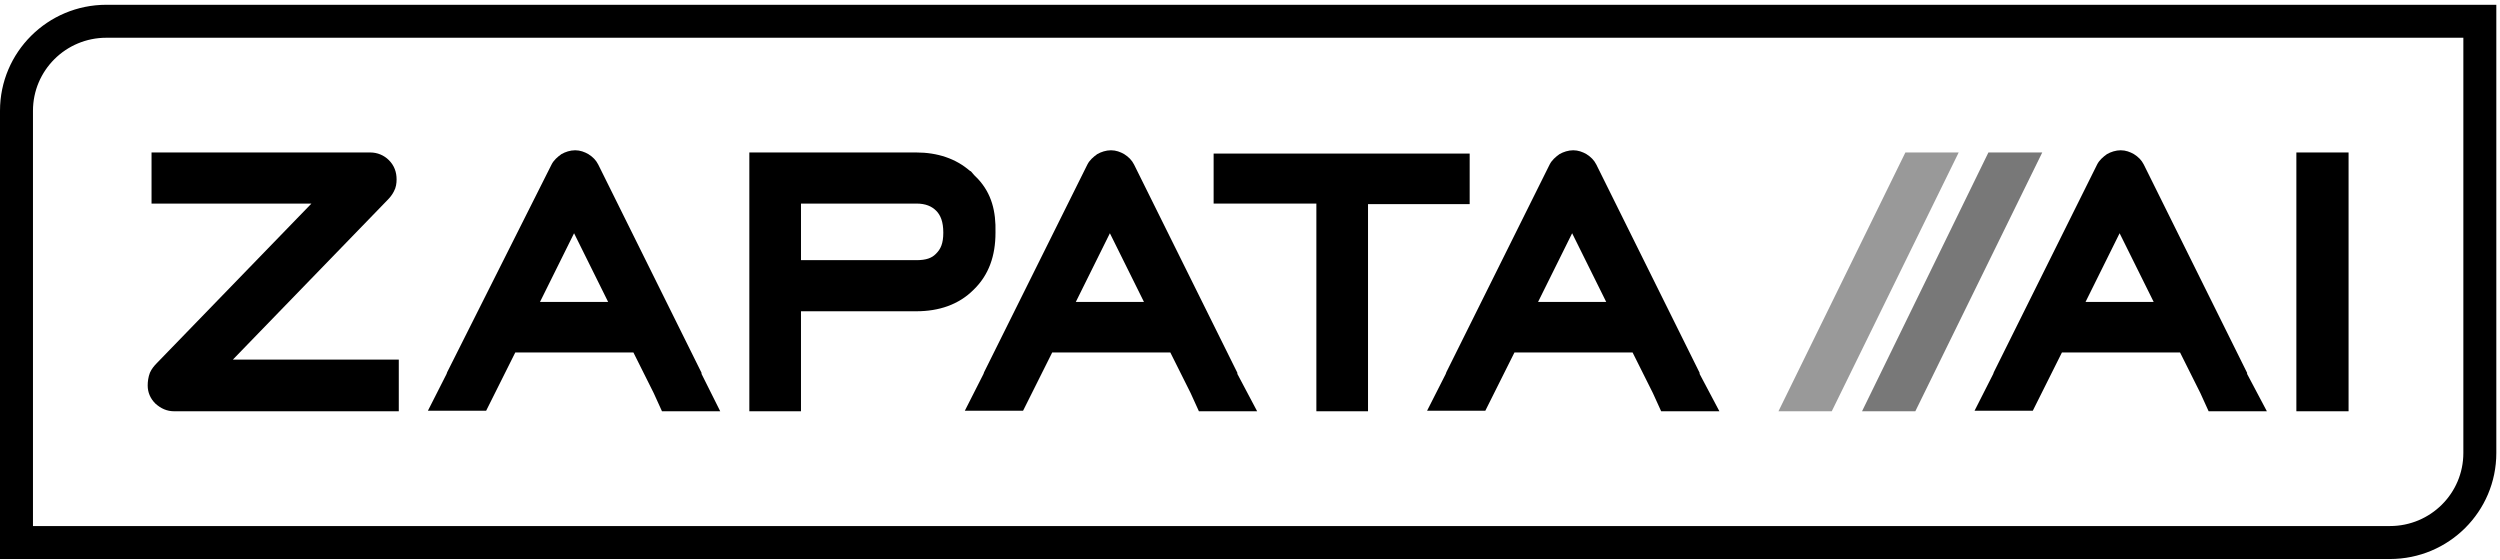
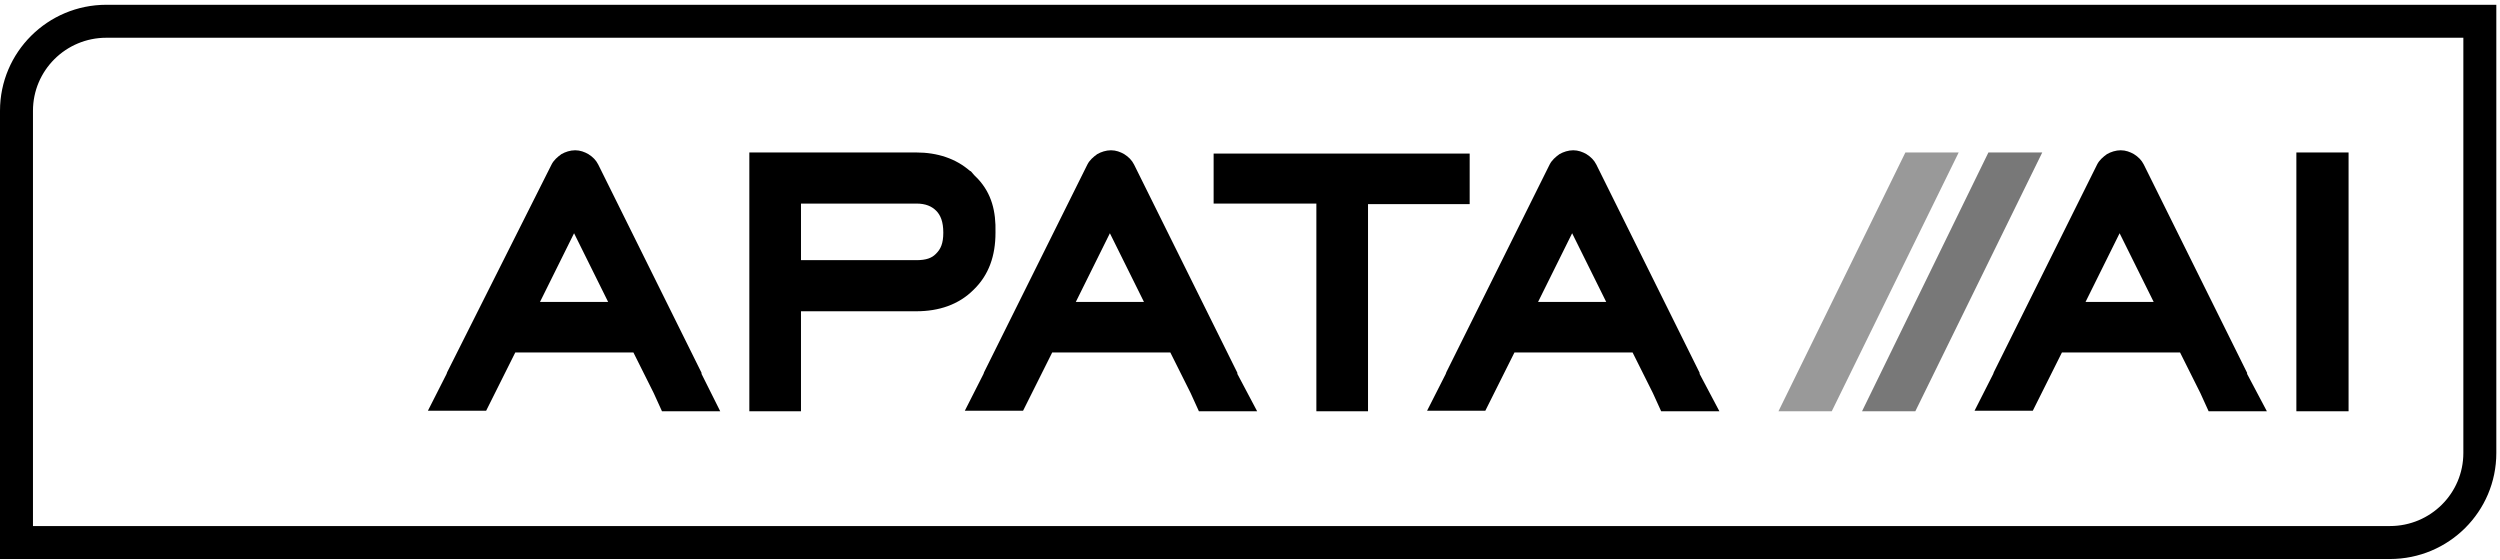
<svg xmlns="http://www.w3.org/2000/svg" id="Layer_1" data-name="Layer 1" version="1.1" viewBox="0 0 455 102">
  <defs>
    <style>
      .cls-1 {
        fill: #999;
      }

      .cls-1, .cls-2, .cls-3, .cls-4 {
        stroke-width: 0px;
      }

      .cls-1, .cls-2, .cls-4 {
        fill-rule: evenodd;
      }

      .cls-2 {
        fill: #787878;
      }

      .cls-3, .cls-4 {
        fill: #000;
      }
    </style>
  </defs>
-   <path class="cls-3" d="M67.38,27.75H27.58v9.3h29.1l-28.1,29c-.5.5-1,1.1-1.3,1.8-.3.8-.4,1.6-.4,2.3,0,1.3.5,2.4,1.4,3.3,1,.9,2.1,1.4,3.4,1.4h40.9v-9.4h-30.2l28.1-29c.5-.5.9-1,1.2-1.6.4-.7.5-1.5.5-2.2,0-1.3-.4-2.5-1.4-3.5-.9-.9-2.1-1.4-3.4-1.4Z" />
  <path class="cls-3" d="M220.88,27.85v9.2h18.7v37.8h9.4v-37.7h18.5v-9.2h-46.6v-.1Z" />
  <path class="cls-3" d="M177.98,32.55l-.7-.7-.6-.7h-.1c-2.6-2.3-6-3.4-9.8-3.4h-30.4v47.1h9.4v-18.2h21c4.1,0,7.7-1.2,10.4-3.9,2.8-2.7,4-6.2,4-10.4.1-3.9-.7-7.1-3.2-9.8ZM166.78,47.35h-21v-10.3h21c1.7,0,2.8.5,3.6,1.3.8.8,1.3,2,1.3,4s-.5,3-1.3,3.8l-.1.1c-.7.7-1.7,1.1-3.5,1.1Z" />
  <path class="cls-3" d="M427.44,27.75h-9.5v47.1h9.5V27.75Z" />
  <path class="cls-1" d="M346.78,27.75l-23.1,47.1h9.7l23.1-47.1h-9.7Z" />
  <path class="cls-2" d="M361.89,27.75l-23,47.1h9.7l23.1-47.1h-9.8Z" />
  <path class="cls-3" d="M408.97,68.05v-.2l-18.8-37.9c-.4-.8-1-1.4-1.8-1.9-.7-.4-1.5-.7-2.4-.7s-1.8.3-2.5.7c-.7.5-1.4,1.1-1.8,1.9l-18.8,37.8c0,.1-.1.2-.1.3l-3.4,6.7h10.6l1.6-3.2,3.7-7.4h21.5l3.7,7.4,1.5,3.3h10.6l-3.6-6.8ZM391.97,54.95h-12.4l6.2-12.5,6.2,12.5Z" />
  <path class="cls-3" d="M309.33,68.05v-.2l-18.8-37.9c-.4-.8-1-1.4-1.8-1.9-.7-.4-1.5-.7-2.4-.7s-1.8.3-2.5.7c-.7.5-1.4,1.1-1.8,1.9l-18.8,37.8c0,.1-.1.2-.1.3l-3.4,6.7h10.6l1.6-3.2,3.7-7.4h21.5l3.7,7.4,1.5,3.3h10.6l-3.6-6.8ZM292.33,54.95h-12.4l6.2-12.5,6.2,12.5Z" />
  <path class="cls-3" d="M225.2,68.05v-.2l-18.8-37.9c-.4-.8-1-1.4-1.8-1.9-.7-.4-1.5-.7-2.4-.7s-1.8.3-2.5.7c-.7.5-1.4,1.1-1.8,1.9l-18.8,37.8c0,.1-.1.2-.1.3l-3.4,6.7h10.6l1.6-3.2,3.7-7.4h21.5l3.7,7.4,1.5,3.3h10.6l-3.6-6.8ZM208.2,54.95h-12.4l6.2-12.5,6.2,12.5Z" />
  <path class="cls-3" d="M127.68,68.05v-.2l-18.8-37.9c-.4-.8-1-1.4-1.8-1.9-.7-.4-1.5-.7-2.4-.7s-1.8.3-2.5.7c-.7.5-1.4,1.1-1.8,1.9l-19,37.8c0,.1-.1.2-.1.3l-3.4,6.7h10.6l1.6-3.2,3.7-7.4h21.5l3.7,7.4,1.5,3.3h10.6l-3.4-6.8ZM110.68,54.95h-12.4l6.2-12.5,6.2,12.5Z" />
  <path class="cls-4" d="M19.36,6.87c-7.395,0-13.36,5.959-13.36,13.29v75.58h428.97c7.395,0,13.36-5.959,13.36-13.29V6.87H19.36ZM0,20.16C0,9.491,8.675.87,19.36.87h434.97v81.58c0,10.669-8.675,19.29-19.36,19.29H0V20.16Z" />
</svg>